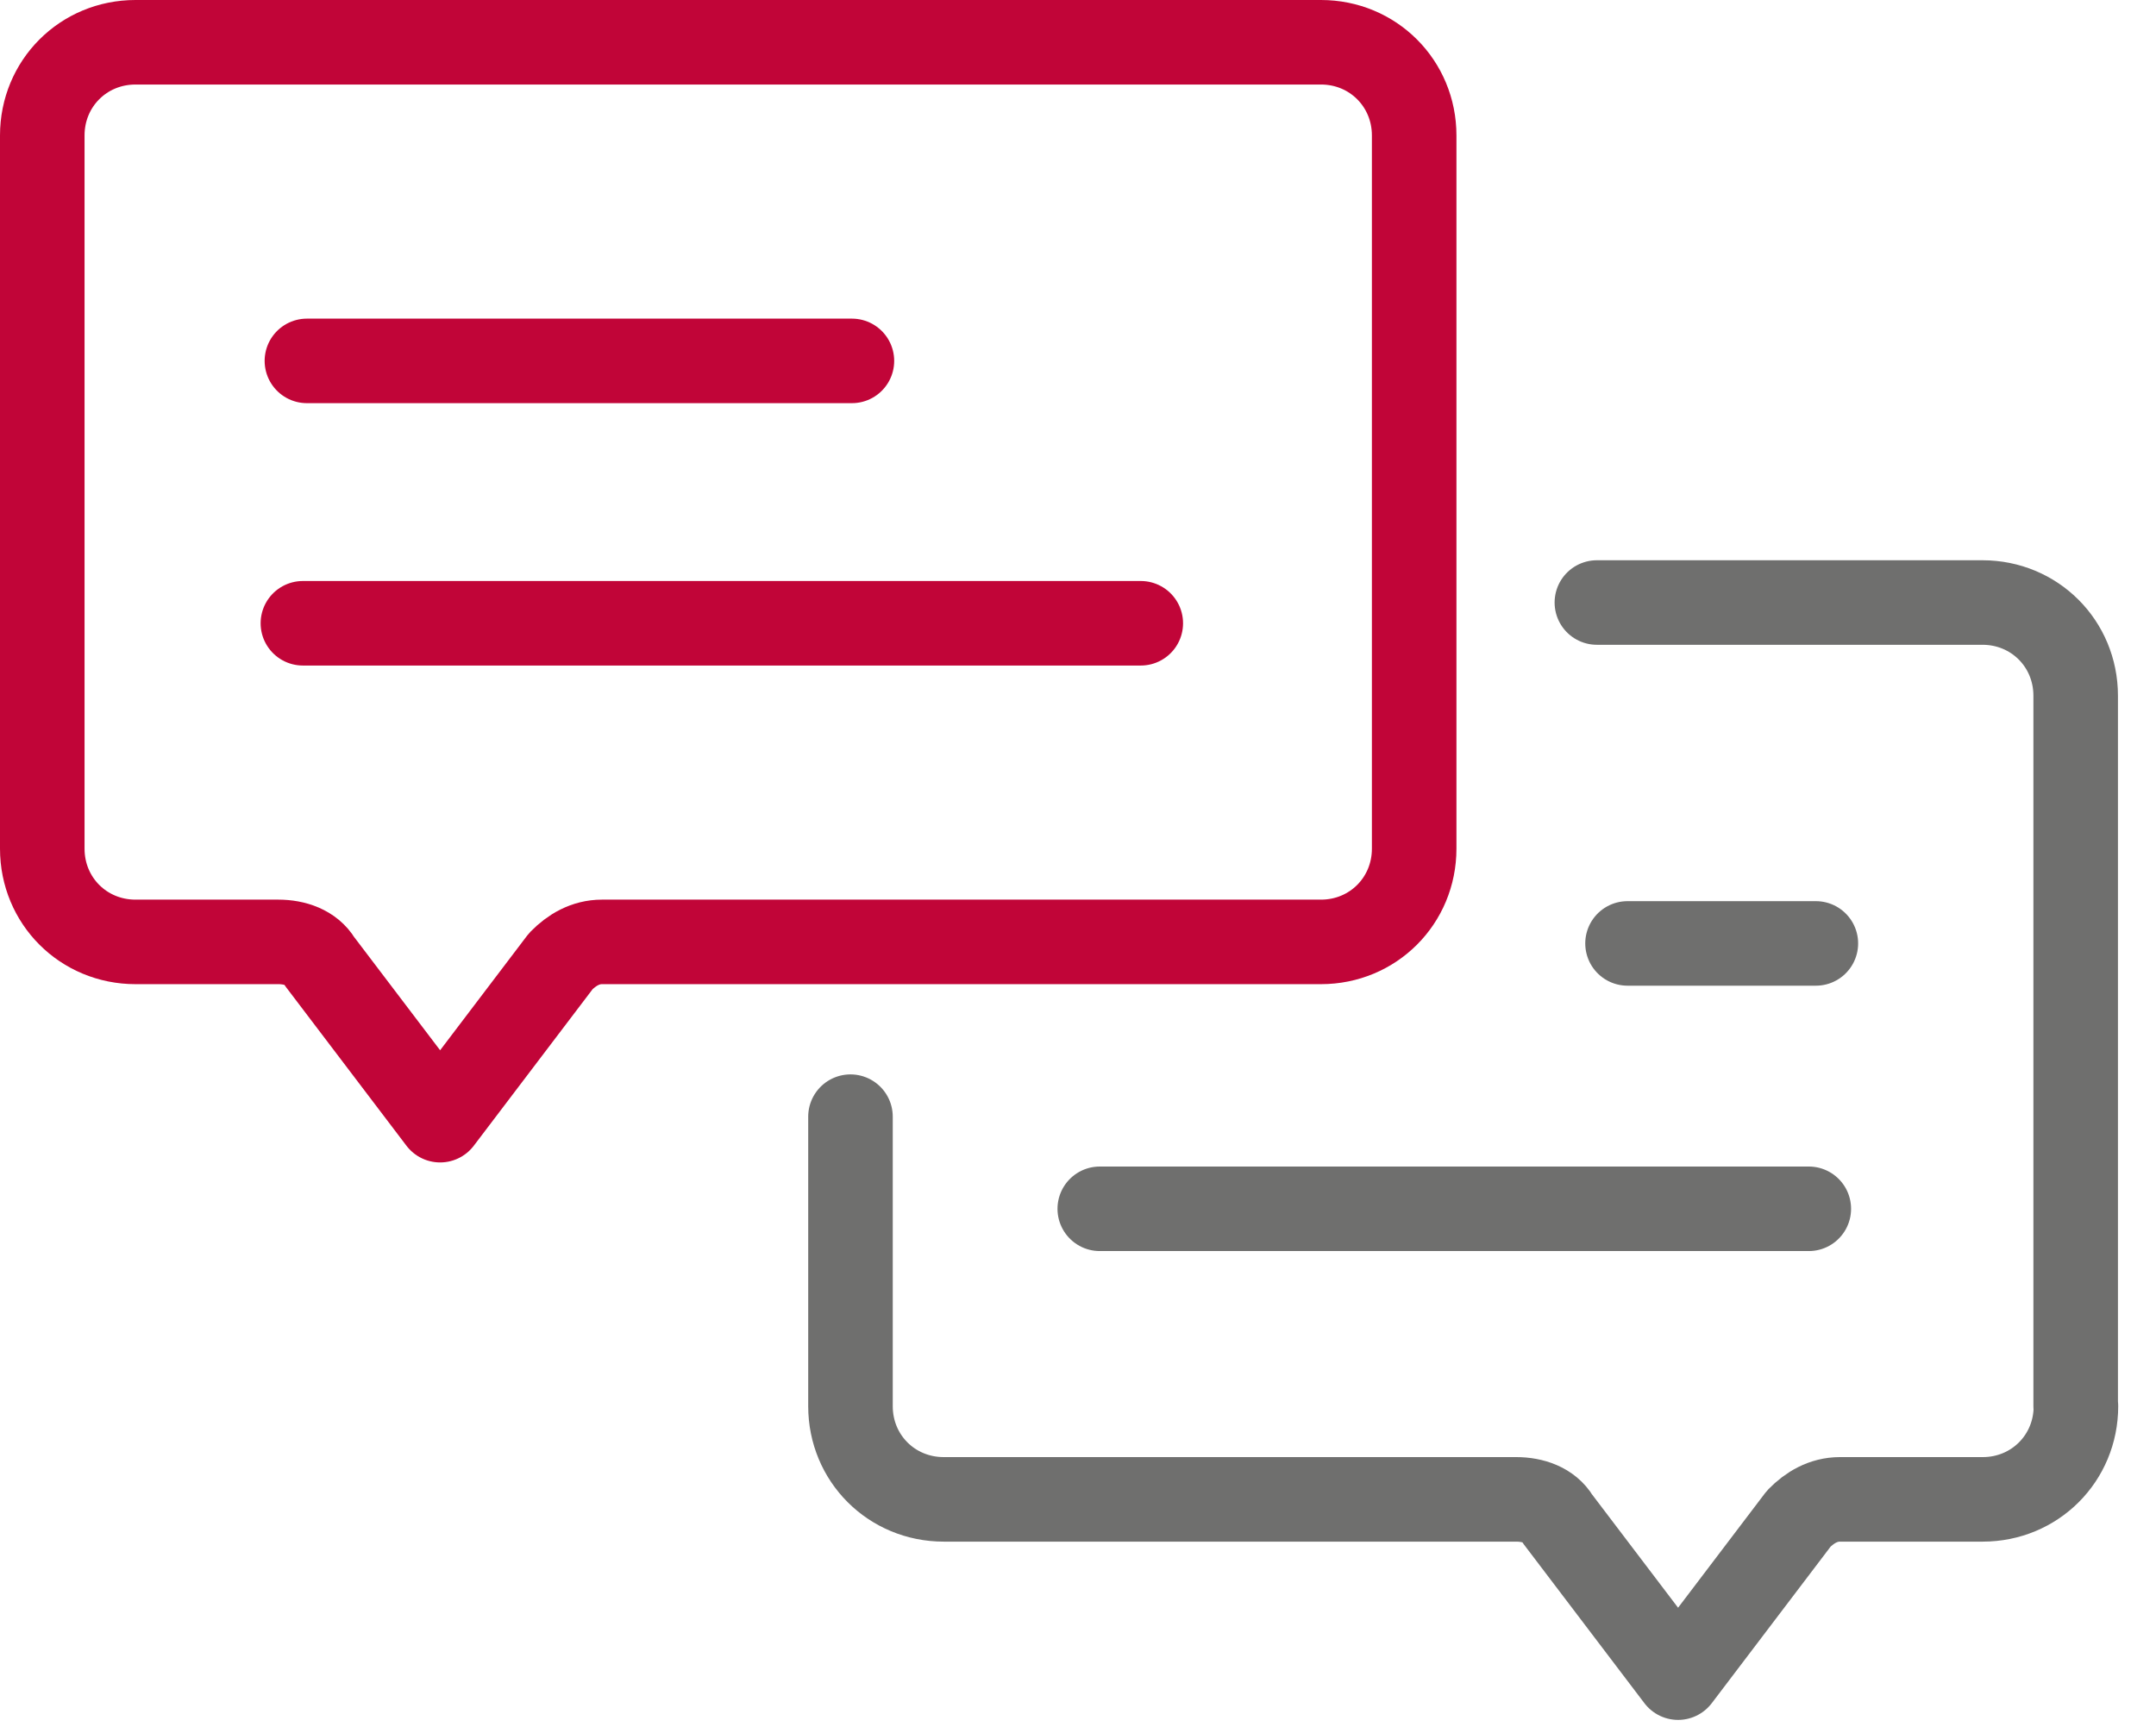
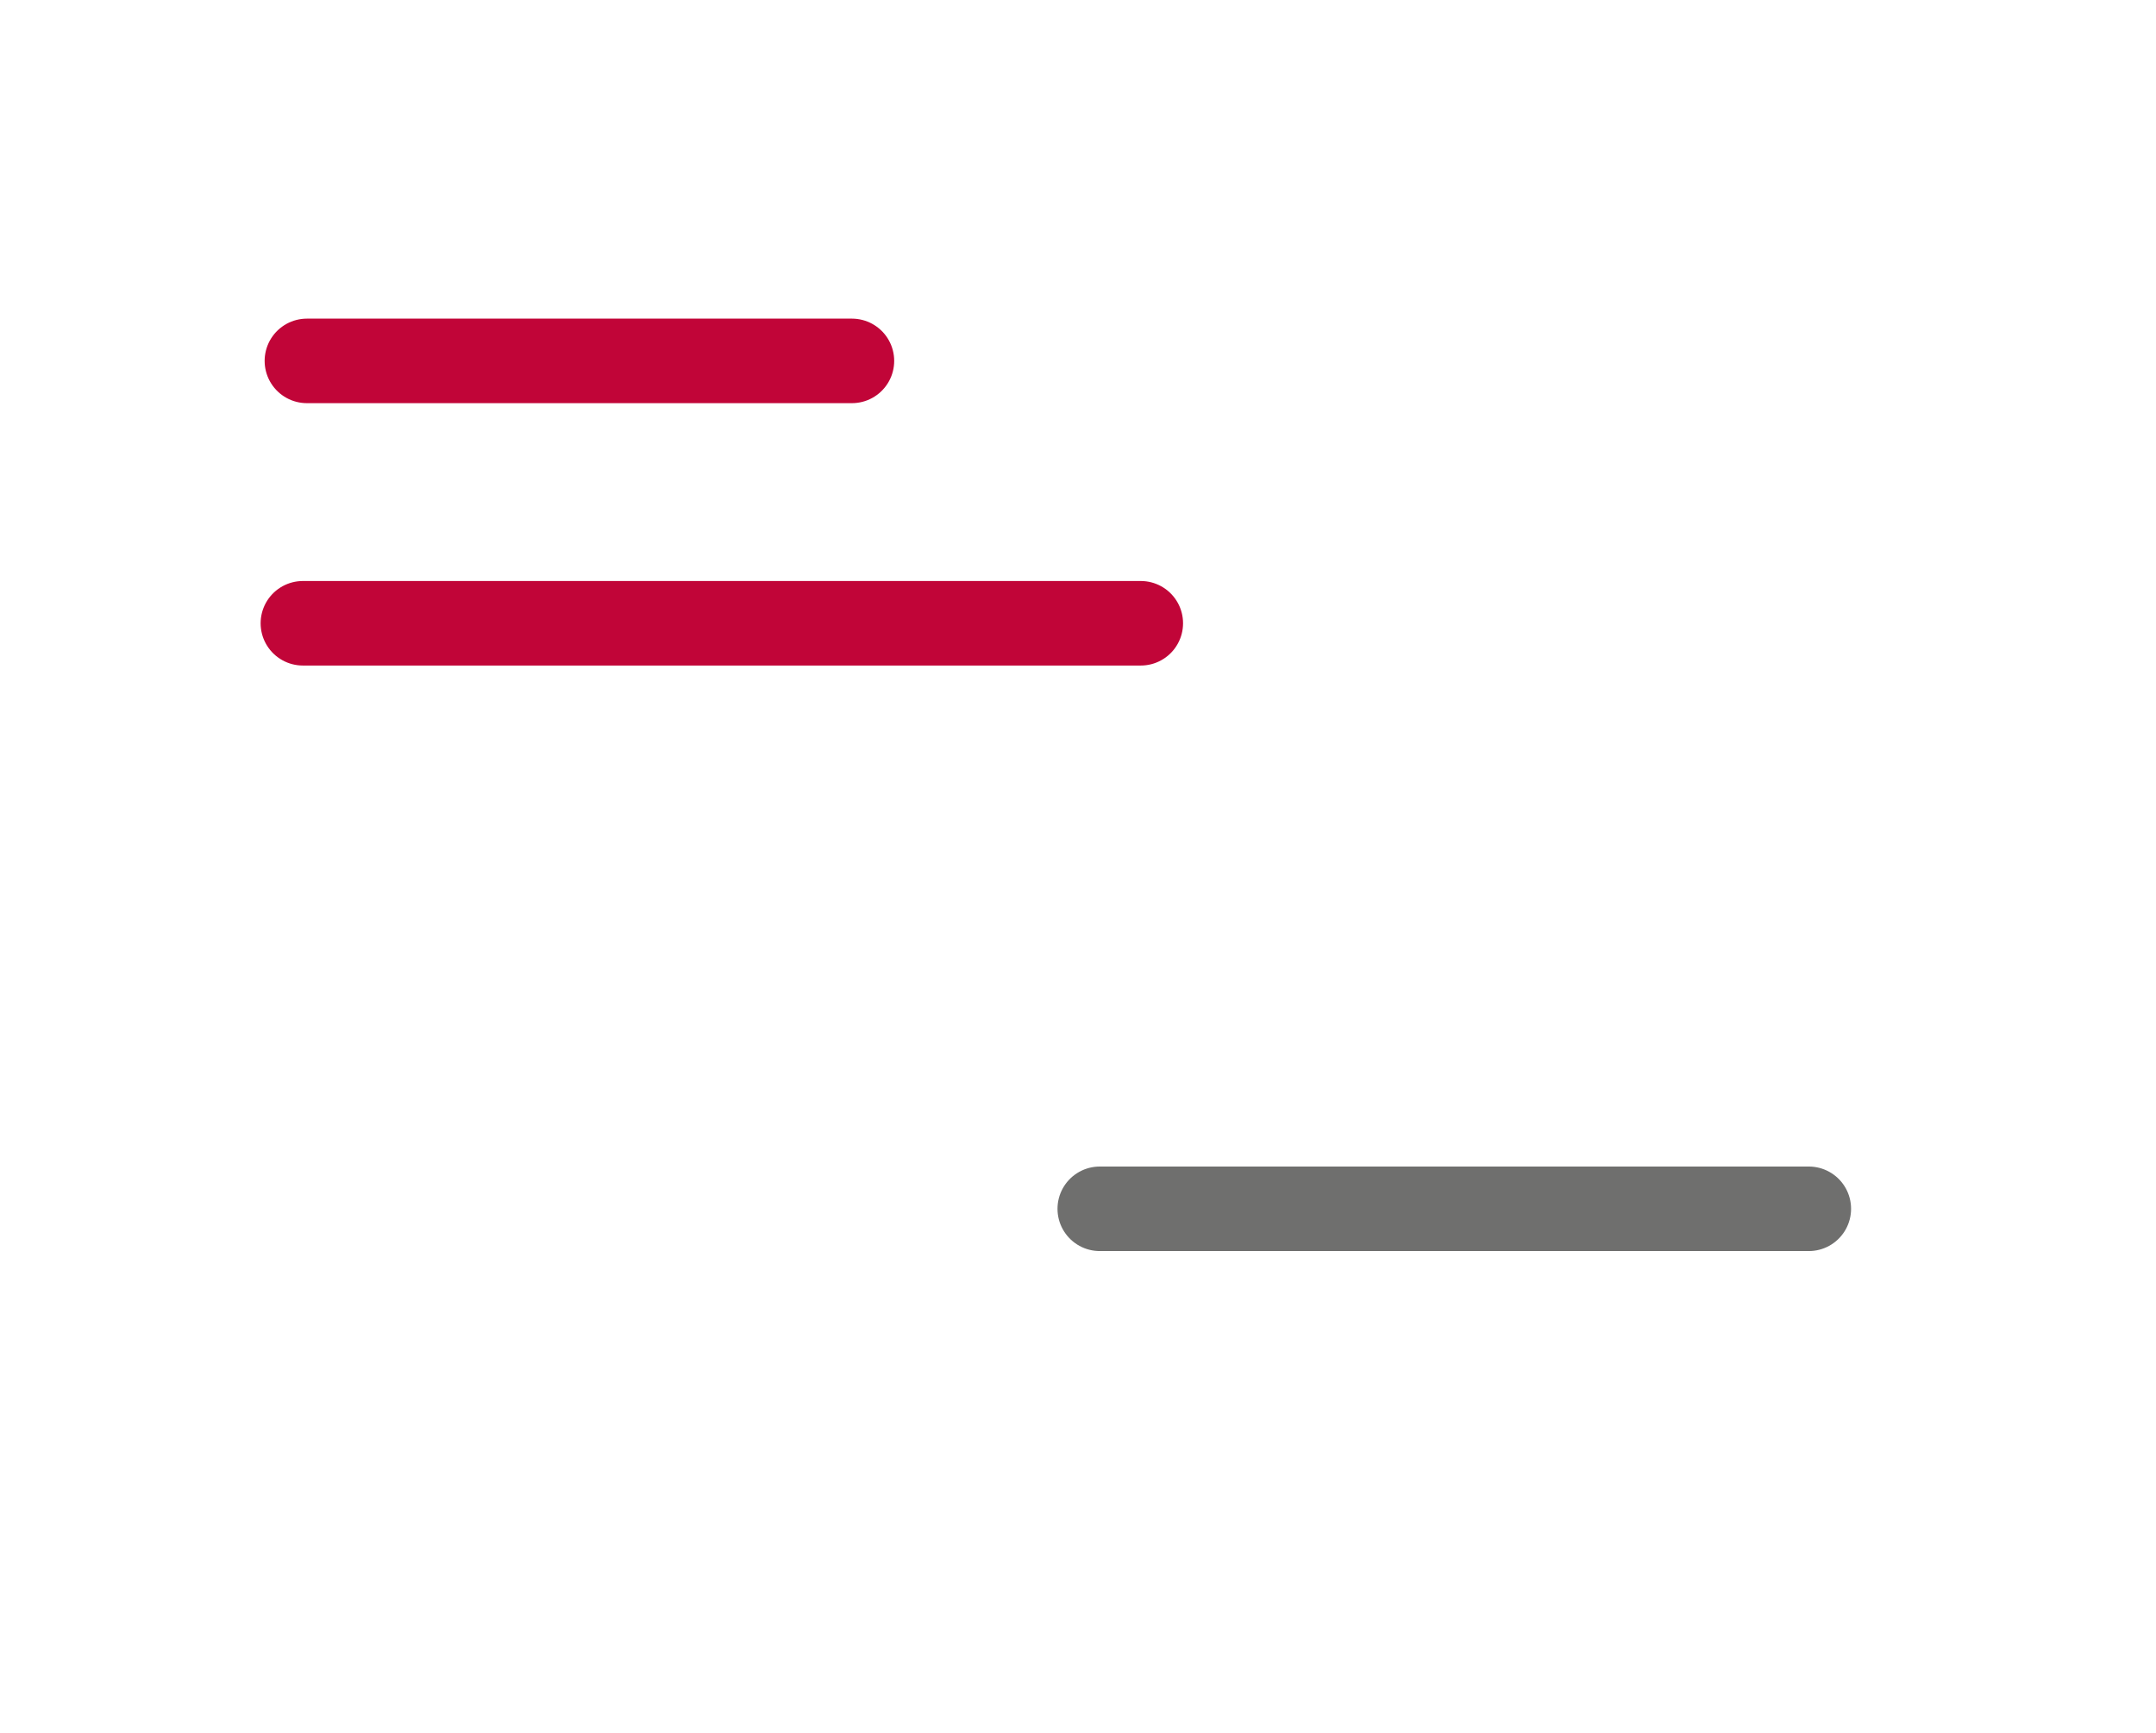
<svg xmlns="http://www.w3.org/2000/svg" width="51" height="41" viewBox="0 0 51 41">
  <g fill="none" fill-rule="evenodd" stroke-linecap="round" stroke-linejoin="round" transform="translate(1 1)">
-     <path stroke="#6F6F6E" stroke-width="2" d="M36.774,13.256 L45.894,13.256 C47.127,13.256 48.1,14.23 48.1,15.462 L48.1,32.271 L48.106,32.271 C48.106,33.503 47.132,34.476 45.901,34.476 L42.523,34.476 C42.132,34.476 41.808,34.668 41.549,34.933 L38.695,38.694 L35.84,34.933 C35.648,34.608 35.257,34.476 34.867,34.476 L21.324,34.476 C20.091,34.476 19.118,33.503 19.118,32.271 L19.118,25.421" />
    <path stroke="#C10538" stroke-width="2" d="M6.26,7.539 L19.152,7.539" />
-     <path stroke="#6F6F6E" stroke-width="2" d="M37.499,21.322 L41.954,21.322" />
    <path stroke="#C10538" stroke-width="2" d="M6.165,13.747 L25.985,13.747" />
    <path stroke="#6F6F6E" stroke-width="2" d="M25.015,27.601 L41.787,27.601" />
-     <path stroke="#C10538" stroke-width="2" d="M13.239,21.286 C12.848,21.286 12.524,21.478 12.265,21.743 L9.411,25.504 L6.556,21.743 C6.364,21.418 5.973,21.286 5.583,21.286 L2.206,21.286 C0.973,21.286 0,20.312 0,19.08 L0,2.205 C0,0.974 0.973,0 2.206,0 L30.247,0 C31.478,0 32.452,0.974 32.452,2.205 L32.452,13.173 L32.452,19.08 C32.452,20.312 31.478,21.286 30.247,21.286 L15.571,21.286 L13.239,21.286 Z" />
  </g>
</svg>